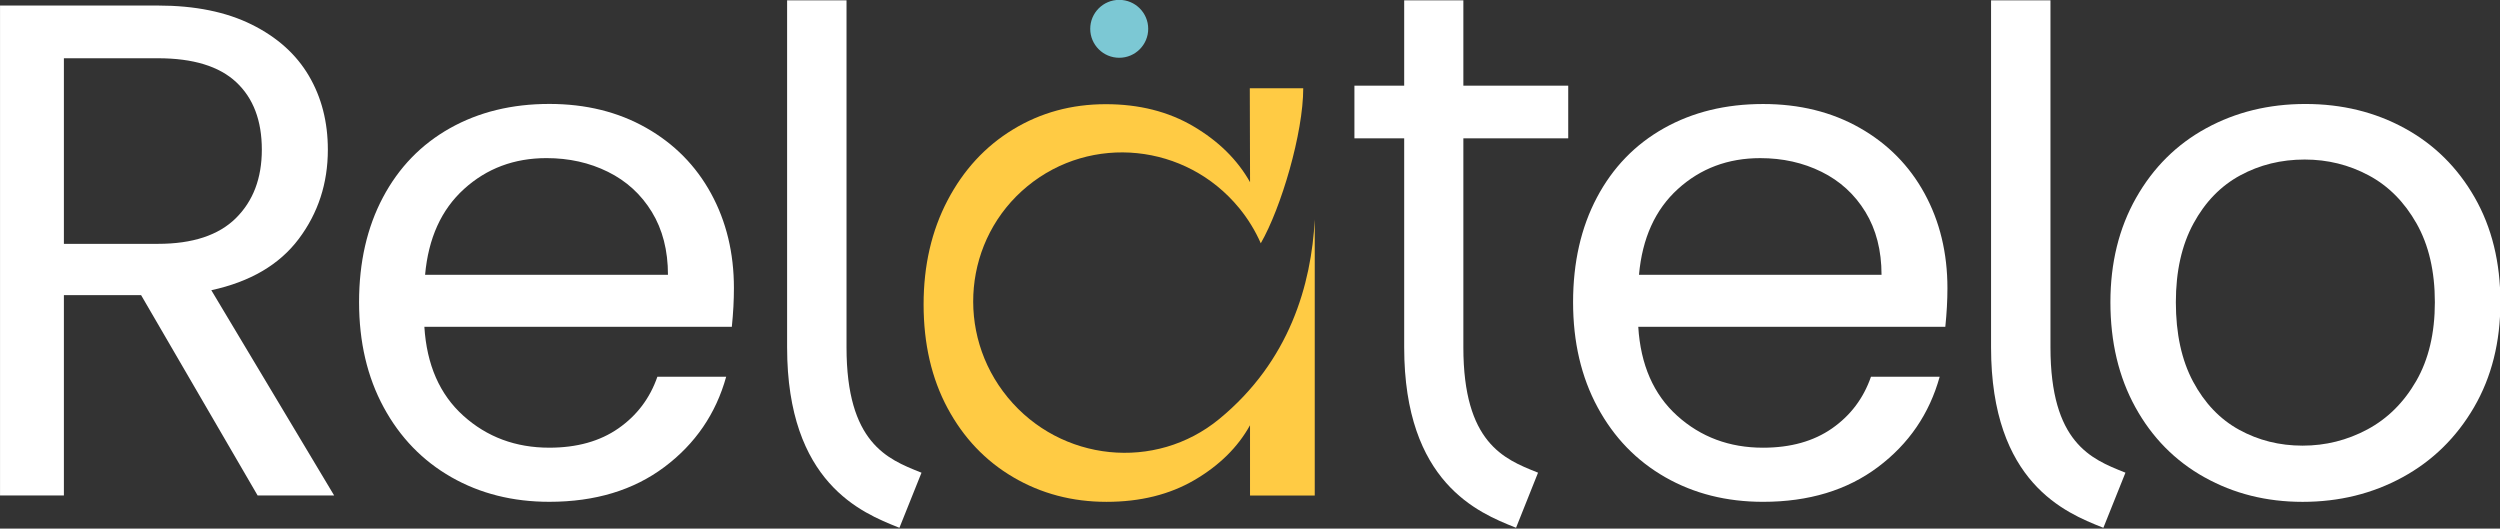
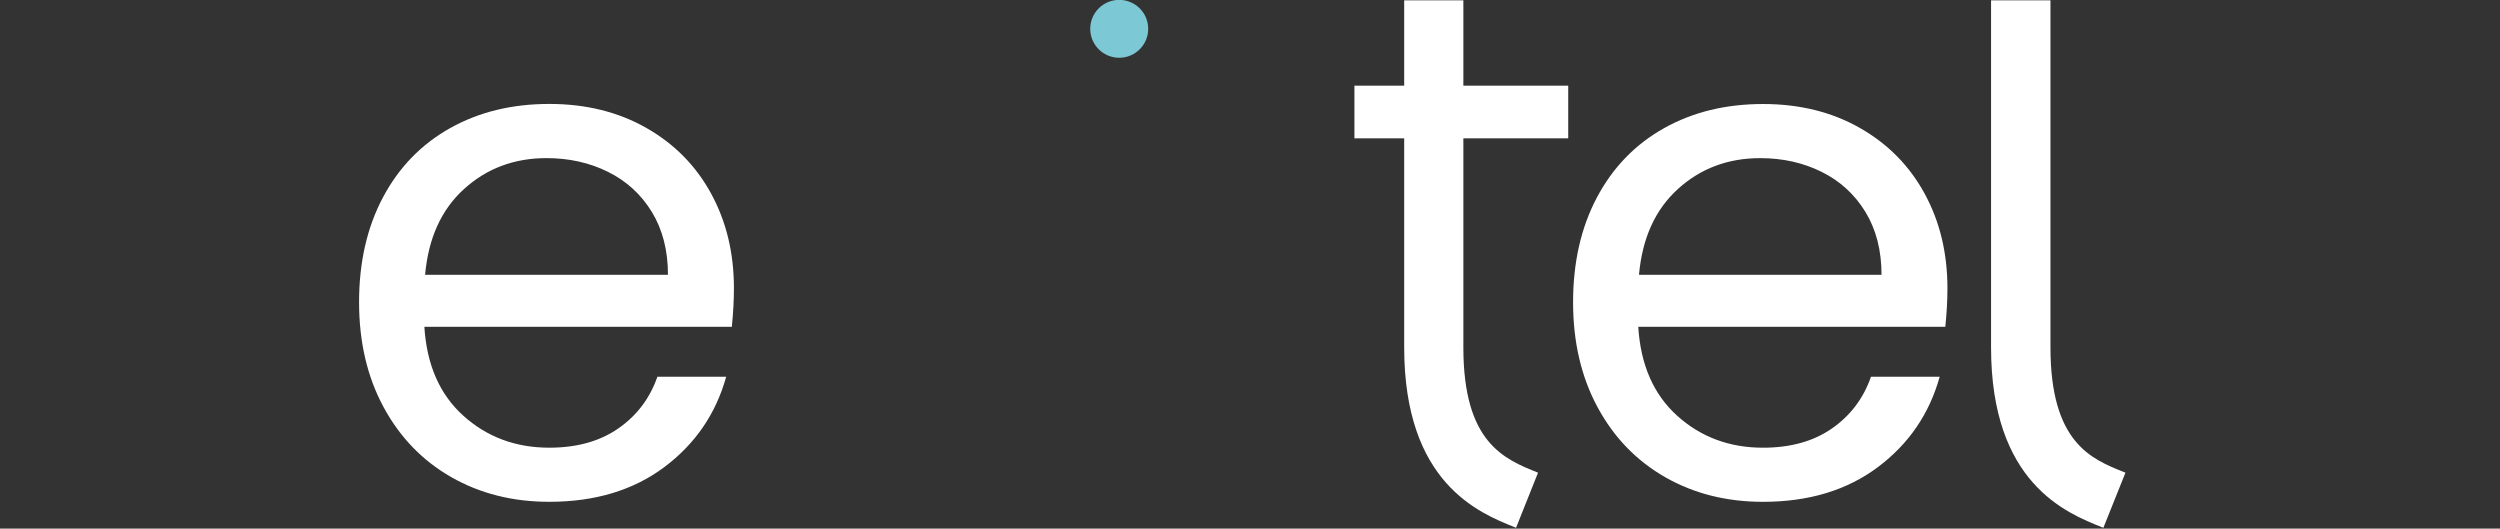
<svg xmlns="http://www.w3.org/2000/svg" width="100%" height="100%" viewBox="0 0 2502 529" version="1.1" xml:space="preserve" style="fill-rule:evenodd;clip-rule:evenodd;stroke-linejoin:round;stroke-miterlimit:2;">
  <rect x="0" y="0" width="2502" height="529" fill="#333333" stroke="none" />
  <g transform="matrix(4.167,0,0,4.167,-320.816,-506.152)">
    <g transform="matrix(0.749,0,0,-0.75,73.251,244.216)">
-       <path d="M25.48,85.58L55.64,85.58C66.74,85.58 75.07,88.32 80.62,93.8C86.17,99.28 88.95,106.59 88.95,115.75C88.95,125.05 86.21,132.26 80.73,137.36C75.25,142.46 66.89,145.01 55.63,145.01L25.48,145.01L25.48,85.58ZM87.6,5L50.24,69.15L25.48,69.15L25.48,5L5,5L5,161.89L55.64,161.89C67.5,161.89 77.51,159.86 85.69,155.81C93.87,151.76 99.98,146.28 104.04,139.38C108.1,132.48 110.12,124.6 110.12,115.74C110.12,104.94 107,95.41 100.78,87.15C94.56,78.89 85.21,73.43 72.75,70.73L112.14,5L87.6,5Z" style="fill:white;fill-rule:nonzero;" />
-     </g>
+       </g>
    <g transform="matrix(0.749,0,0,-0.75,73.251,269.354)">
      <path d="M214,129.33C210.55,134.96 205.86,139.23 199.93,142.16C194,145.09 187.44,146.55 180.23,146.55C169.88,146.55 161.06,143.25 153.78,136.65C146.5,130.05 142.35,120.89 141.3,109.18L219.18,109.18C219.18,116.98 217.45,123.7 214,129.33M239.66,92.53L141.07,92.53C141.82,80.38 145.98,70.88 153.56,64.06C161.14,57.24 170.33,53.82 181.13,53.82C189.98,53.82 197.37,55.88 203.3,60.01C209.23,64.14 213.39,69.65 215.79,76.55L237.85,76.55C234.55,64.69 227.95,55.05 218.04,47.63C208.13,40.21 195.83,36.49 181.13,36.49C169.43,36.49 158.96,39.11 149.73,44.37C140.5,49.63 133.26,57.09 128.01,66.77C122.76,76.45 120.13,87.66 120.13,100.42C120.13,113.18 122.68,124.35 127.78,133.96C132.88,143.57 140.05,150.95 149.28,156.13C158.51,161.31 169.12,163.9 181.13,163.9C192.84,163.9 203.19,161.35 212.19,156.25C221.19,151.15 228.13,144.13 233.01,135.2C237.89,126.27 240.33,116.18 240.33,104.93C240.33,101.03 240.11,96.9 239.66,92.55" style="fill:white;fill-rule:nonzero;" />
    </g>
    <g transform="matrix(0.751,0,0,-0.75,262.277,251.977)">
-       <path d="M40.92,5L40.51,5.16C28.99,9.77 5,19.35 5,62.78L5,173.91L24,173.91L24,62.78C24,32.22 37.06,27 47.56,22.81L47.98,22.64L40.92,5Z" style="fill:white;fill-rule:nonzero;" />
-     </g>
+       </g>
    <g transform="matrix(0.751,0,0,-0.75,262.277,266.865)">
-       <path d="M149.47,127.35C132.53,147.94 102.26,151.03 81.86,134.24C61.46,117.45 58.64,87.16 75.58,66.57C92.52,45.98 122.79,42.89 143.19,59.68C165.76,78.24 172.67,102.89 173.74,123.58L173.74,35.19L153.04,35.19L153.04,57.69C149.14,50.64 143.21,44.79 135.27,40.14C127.33,35.49 117.95,33.16 107.15,33.16C96.2,33.16 86.26,35.79 77.34,41.03C68.42,46.27 61.4,53.67 56.3,63.19C51.2,72.71 48.65,83.78 48.65,96.38C48.65,108.83 51.2,119.93 56.3,129.68C61.4,139.43 68.37,147 77.23,152.4C86.09,157.8 95.98,160.5 106.93,160.5C117.58,160.5 126.92,158.14 134.94,153.41C142.96,148.68 149,142.73 153.05,135.53L152.97,165.59L170.06,165.59C170.06,151.28 163.04,127.38 156.48,115.96C154.73,119.97 152.39,123.8 149.48,127.35" style="fill:rgb(255,203,68);fill-rule:nonzero;" />
-     </g>
+       </g>
    <g transform="matrix(0,0.75,-0.751,0,356.513,44.989)">
      <path d="M111.2,5C116.32,5 120.47,9.15 120.47,14.27C120.47,19.39 116.32,23.54 111.2,23.54C106.08,23.54 101.93,19.39 101.93,14.27C101.93,9.15 106.08,5 111.2,5" style="fill:rgb(124,200,212);fill-rule:nonzero;" />
    </g>
    <g transform="matrix(0.748,0,0,-0.75,398.544,270.633)">
      <path d="M169.07,131.03C165.62,136.66 160.93,140.93 155,143.86C149.07,146.79 142.51,148.25 135.3,148.25C124.95,148.25 116.13,144.95 108.85,138.35C101.57,131.75 97.42,122.59 96.37,110.88L174.25,110.88C174.25,118.68 172.52,125.4 169.07,131.03M194.73,94.23L96.14,94.23C96.89,82.08 101.05,72.58 108.63,65.76C116.21,58.94 125.4,55.52 136.2,55.52C145.05,55.52 152.44,57.58 158.37,61.71C164.3,65.84 168.46,71.35 170.86,78.25L192.92,78.25C189.62,66.39 183.02,56.75 173.11,49.33C163.2,41.91 150.9,38.19 136.2,38.19C124.49,38.19 114.03,40.81 104.8,46.07C95.57,51.33 88.34,58.77 83.09,68.45C77.84,78.13 75.21,89.34 75.21,102.1C75.21,114.86 77.76,126.03 82.86,135.64C87.96,145.25 95.13,152.63 104.36,157.81C113.59,162.99 124.2,165.58 136.21,165.58C147.91,165.58 158.27,163.03 167.27,157.93C176.27,152.83 183.21,145.81 188.09,136.88C192.97,127.95 195.41,117.86 195.41,106.61C195.41,102.71 195.18,98.58 194.73,94.23" style="fill:white;fill-rule:nonzero;" />
    </g>
    <g transform="matrix(0.748,0,0,-0.75,398.544,251.971)">
-       <path d="M39.98,129.7L73.65,129.7L73.65,146.58L39.98,146.58L39.98,173.9L20.98,173.9L20.98,146.58L5,146.58L5,129.7L20.98,129.7L20.98,62.78C20.98,19.35 44.97,9.77 56.49,5.16L56.9,5L63.96,22.64L63.54,22.81C53.04,27 39.98,32.22 39.98,62.78L39.98,129.7Z" style="fill:white;fill-rule:nonzero;" />
+       <path d="M39.98,129.7L73.65,129.7L73.65,146.58L39.98,146.58L39.98,173.9L20.98,173.9L20.98,146.58L5,146.58L5,129.7L20.98,129.7L20.98,62.78C20.98,19.35 44.97,9.77 56.49,5.16L56.9,5L63.96,22.64C53.04,27 39.98,32.22 39.98,62.78L39.98,129.7Z" style="fill:white;fill-rule:nonzero;" />
    </g>
    <g transform="matrix(0.751,0,0,-0.75,551.432,270.633)">
-       <path d="M125.33,61.36C131.78,64.81 137,69.99 140.97,76.89C144.94,83.79 146.93,92.2 146.93,102.1C146.93,112 144.98,120.41 141.08,127.31C137.18,134.21 132.08,139.35 125.77,142.73C119.46,146.11 112.64,147.8 105.29,147.8C97.78,147.8 90.92,146.11 84.69,142.73C78.46,139.35 73.48,134.22 69.73,127.31C65.98,120.4 64.1,112.01 64.1,102.1C64.1,92.05 65.94,83.56 69.62,76.67C73.3,69.78 78.21,64.63 84.36,61.25C90.51,57.87 97.26,56.18 104.62,56.18C111.98,56.18 118.87,57.9 125.33,61.36M73.22,46.06C63.84,51.31 56.49,58.78 51.16,68.46C45.83,78.14 43.17,89.35 43.17,102.11C43.17,114.71 45.91,125.86 51.39,135.54C56.87,145.22 64.33,152.65 73.79,157.82C83.25,162.99 93.82,165.59 105.53,165.59C117.24,165.59 127.81,163 137.27,157.82C146.73,152.64 154.19,145.25 159.67,135.65C165.15,126.05 167.89,114.86 167.89,102.11C167.89,89.36 165.08,78.14 159.45,68.46C153.82,58.78 146.2,51.31 136.6,46.06C127,40.81 116.34,38.18 104.64,38.18C93.08,38.18 82.62,40.8 73.24,46.06" style="fill:white;fill-rule:nonzero;" />
-     </g>
+       </g>
    <g transform="matrix(0.751,0,0,-0.75,551.432,251.978)">
      <path d="M40.92,5L40.51,5.16C28.99,9.77 5,19.35 5,62.79L5,173.91L24,173.91L24,62.79C24,32.23 37.06,27.01 47.56,22.82L47.98,22.65L40.92,5Z" style="fill:white;fill-rule:nonzero;" />
    </g>
  </g>
</svg>